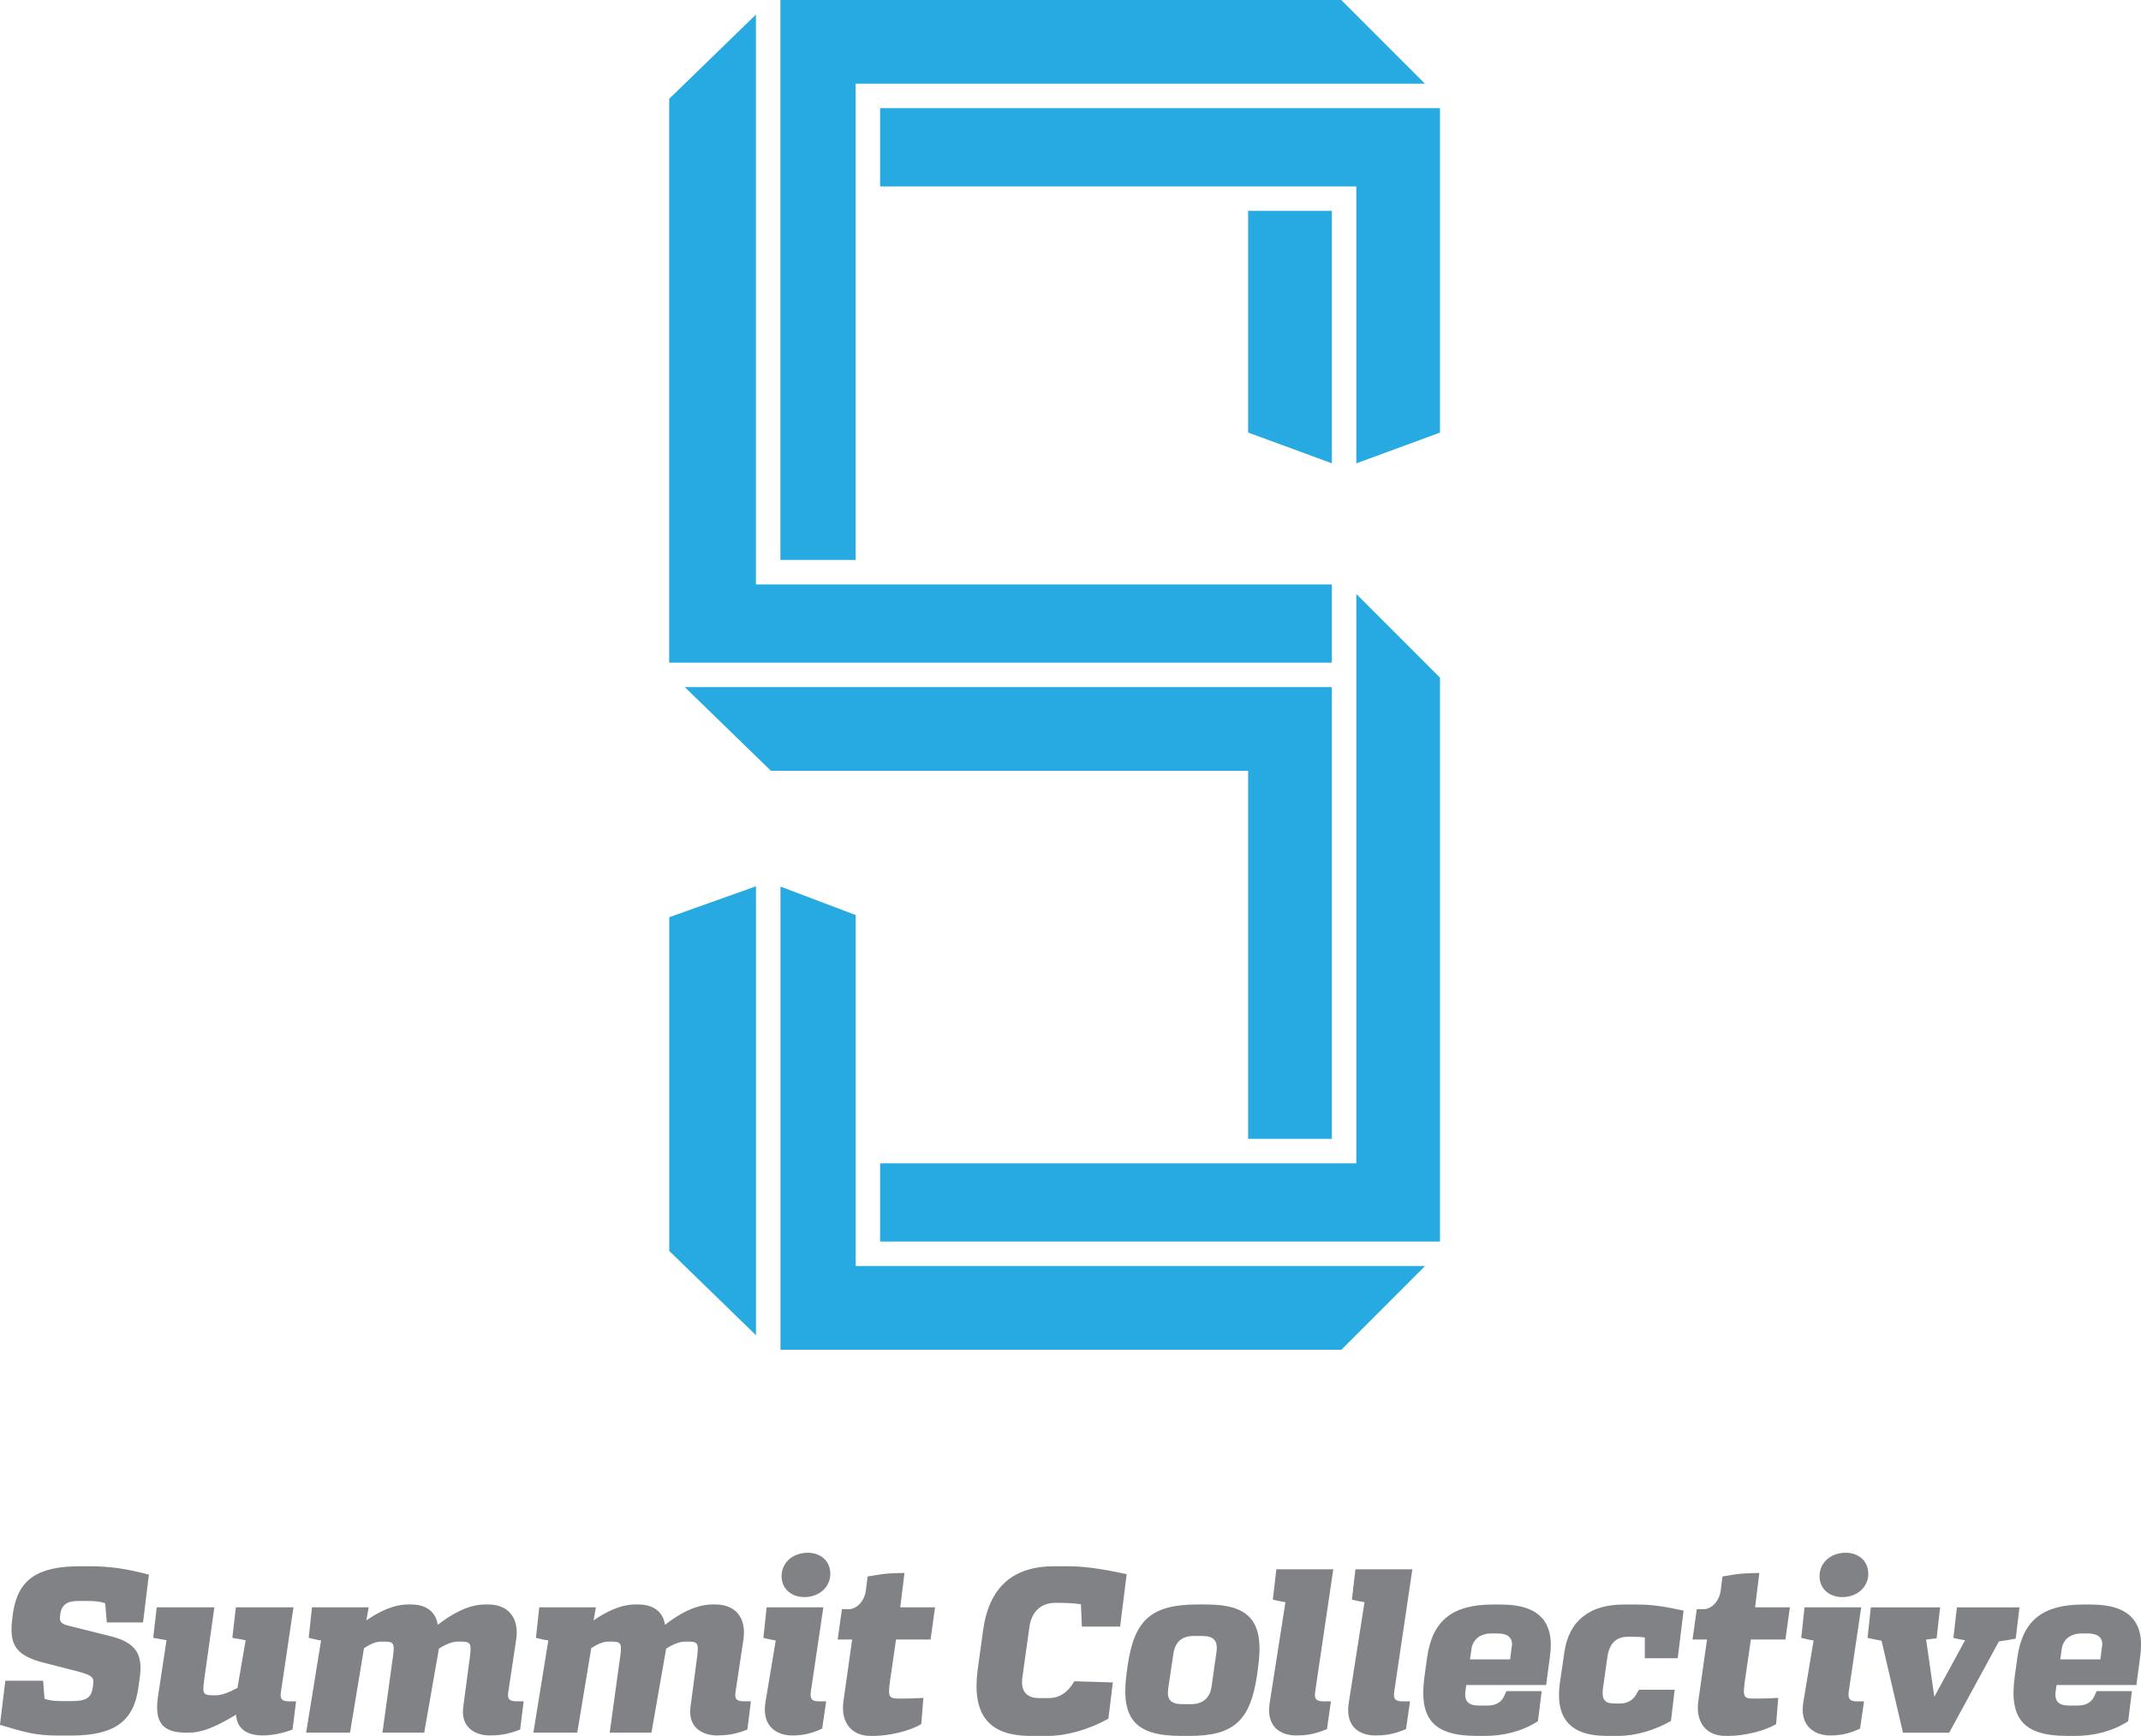
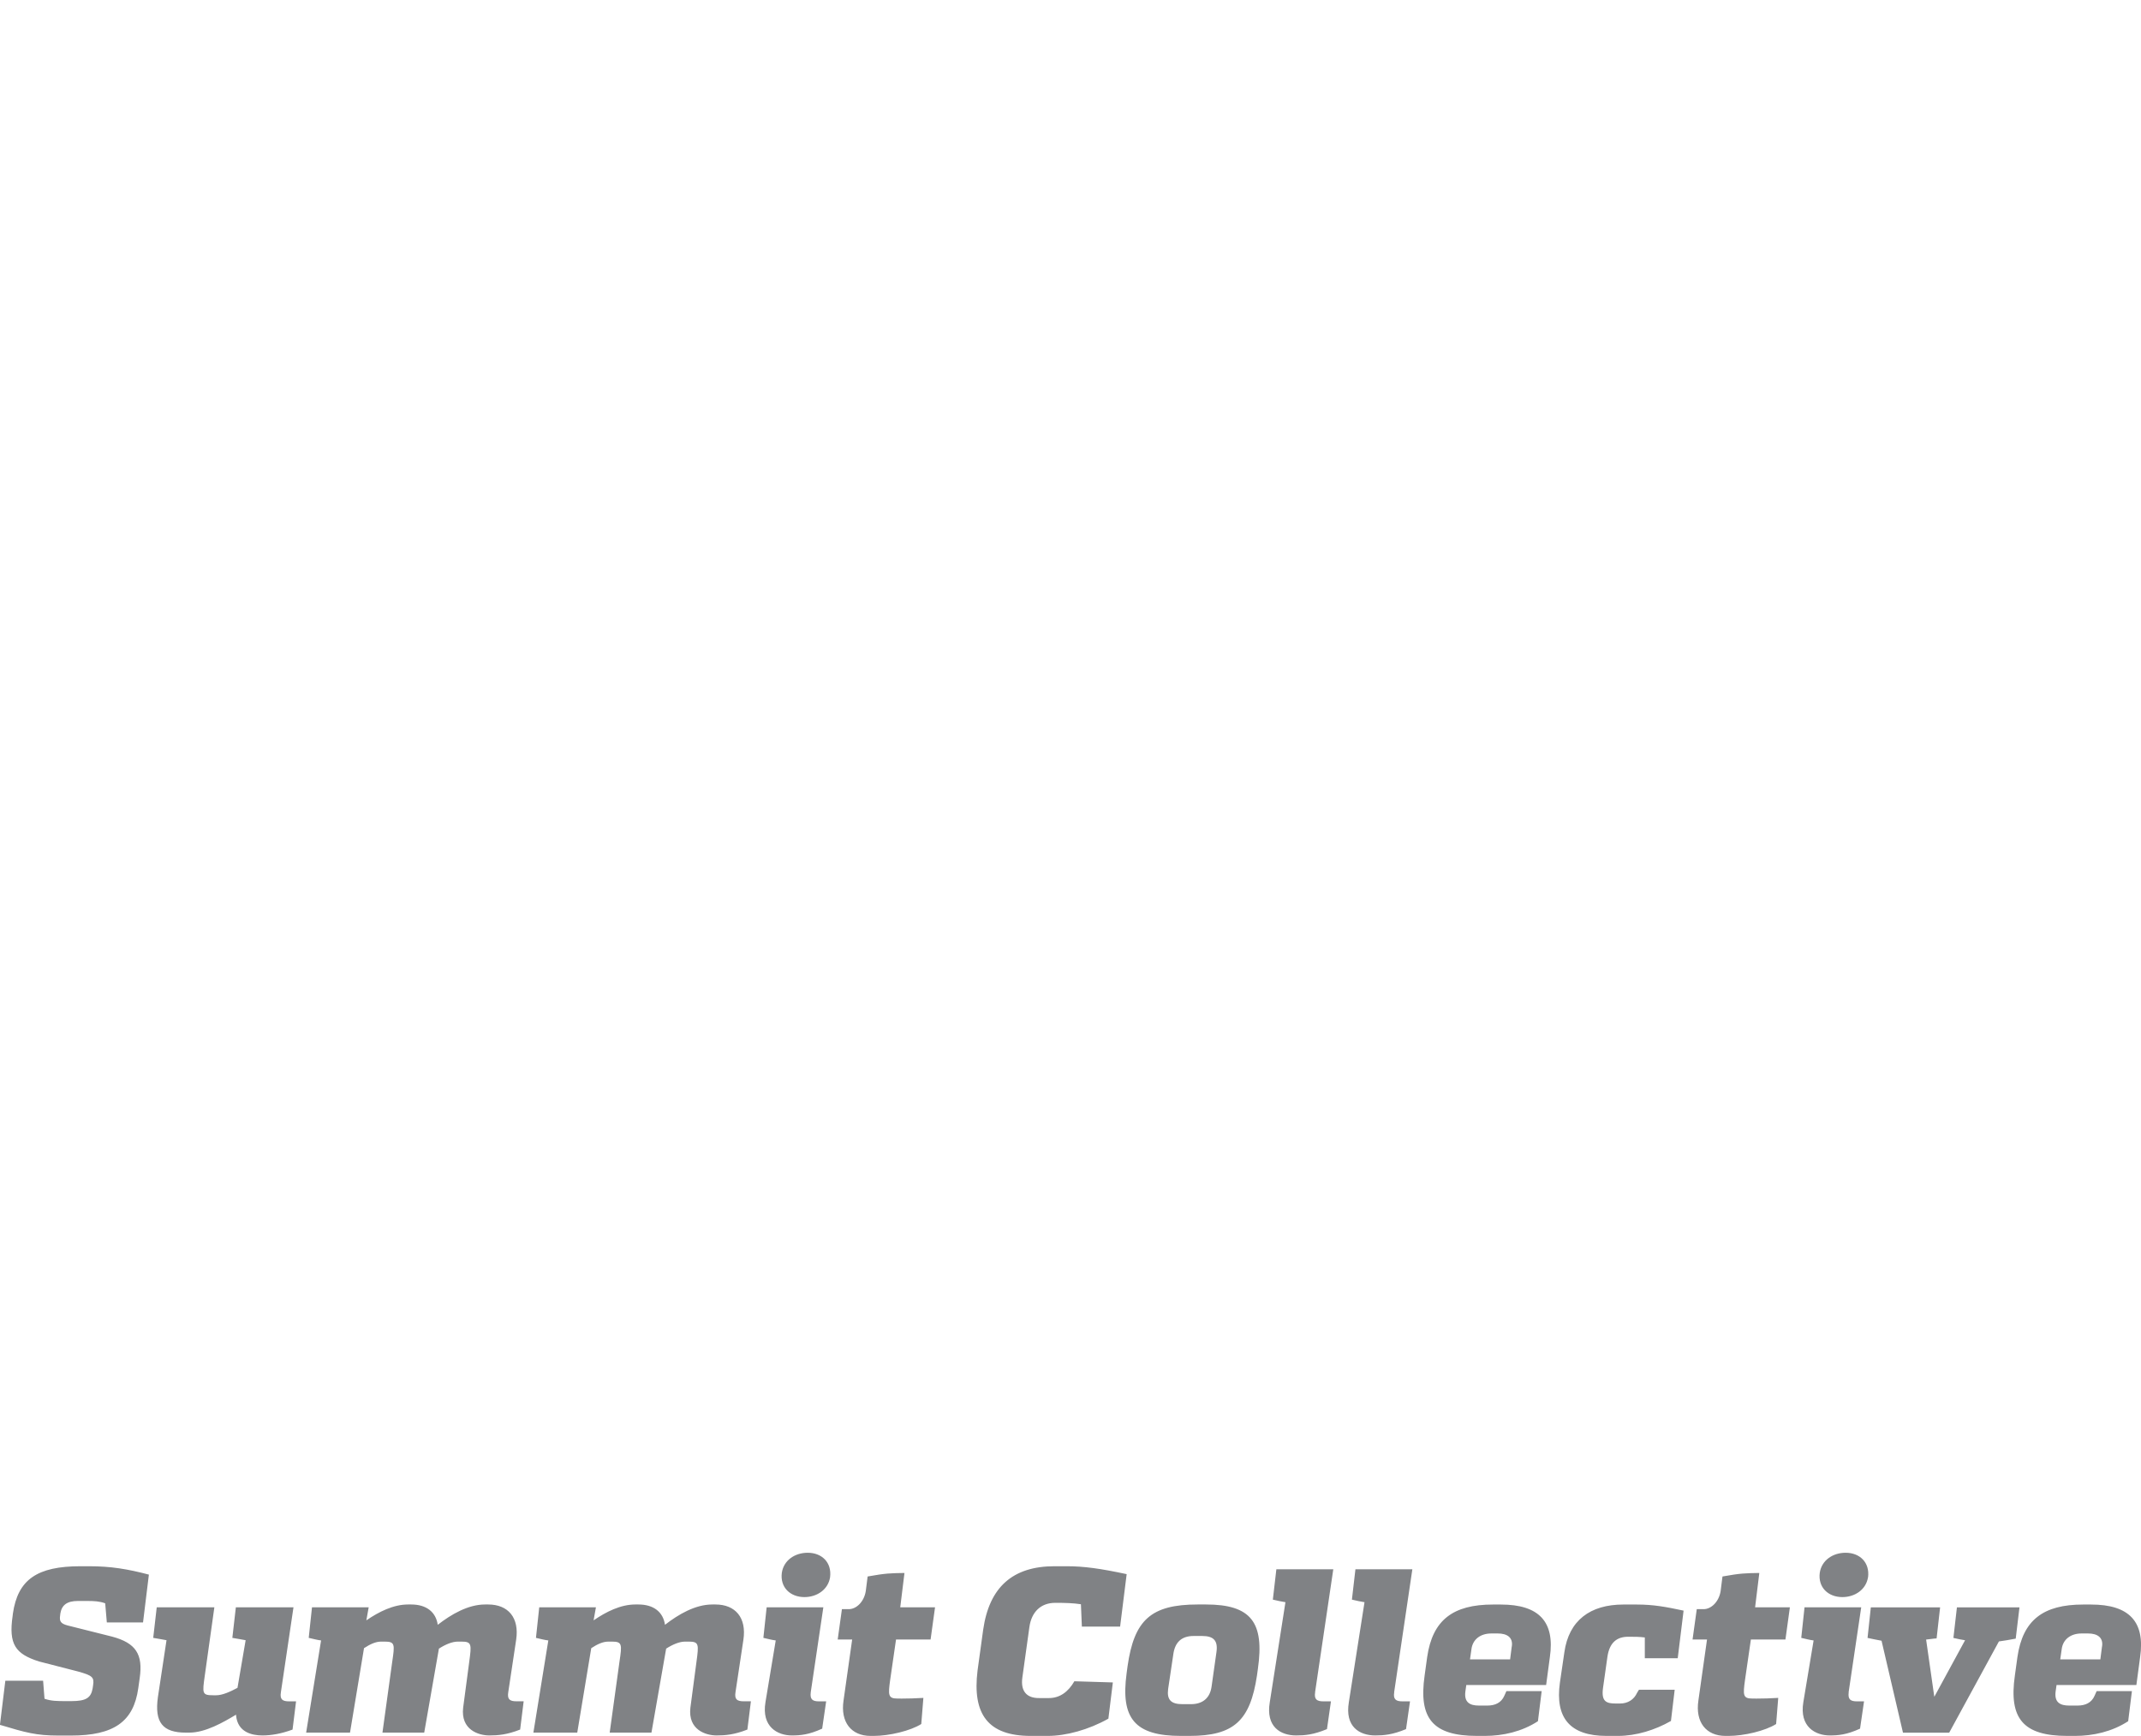
<svg xmlns="http://www.w3.org/2000/svg" id="Layer_2" data-name="Layer 2" viewBox="0 0 365.56 296.38">
  <defs>
    <style>
      .cls-1 {
        fill: #808285;
      }

      .cls-1, .cls-2 {
        stroke-width: 0px;
      }

      .cls-2 {
        fill: #27aae1;
      }
    </style>
  </defs>
  <g id="Layer_1-2" data-name="Layer 1">
    <path class="cls-1" d="M7.61,290.04c1.16.4,2.19.4,3.86.4h.72c2.51,0,3.35-.56,3.63-2.19l.08-.56c.2-1.31-.12-1.63-2.59-2.31l-6.65-1.71c-4.02-1.28-5.22-2.91-4.5-7.81l.04-.36c.84-5.82,4.14-8.09,11.55-8.09h1.43c3.78,0,6.61.48,10.24,1.43l-1,8.17h-6.18l-.28-3.27c-.96-.36-1.95-.4-3.07-.4h-1.59c-1.83,0-2.75.68-2.99,2.11l-.04.32c-.16,1.04.08,1.43,1.27,1.75l7.61,1.91c4.02,1.08,5.3,2.99,4.7,7.09l-.24,1.71c-.8,5.74-4.18,8.09-11.51,8.09h-2.07c-3.9,0-5.66-.52-10.04-1.83l.92-7.53h6.45l.24,3.07ZM47.96,288.93c-.2,1.24.28,1.55,1.43,1.55h1.16l-.6,4.82c-1.95.72-3.67,1-5.14,1-1.83,0-4.22-.56-4.5-3.39v-.16c-2.19,1.31-5.22,3.07-8.01,3.07h-.56c-3.98,0-5.38-1.75-4.78-6.06l1.47-9.72c-.52-.08-1.23-.24-2.27-.4l.6-5.22h9.84l-1.63,11.63c-.44,3.11-.48,3.39,1.47,3.39h.48c1.04,0,2.39-.6,3.63-1.27l1.39-8.13c-.52-.08-1.23-.24-2.27-.4l.6-5.22h9.84l-2.15,14.5ZM88.8,295.3c-2.23.88-3.78,1-5.26,1-1.83,0-4.9-.96-4.46-4.74l1.04-7.85c.4-2.95.44-3.43-1.31-3.43h-.64c-.96,0-2.11.48-3.23,1.2l-2.51,14.34h-7.13l1.67-12.11c.44-2.95.48-3.43-1.27-3.43h-.64c-.92,0-1.87.44-2.91,1.12l-2.39,14.42h-7.49l2.55-15.74c-.68-.08-1.39-.28-2.11-.44l.56-5.22h9.68l-.4,2.23c2.15-1.47,4.62-2.71,7.13-2.71h.52c2.59,0,4.22,1.27,4.54,3.47,2.31-1.79,5.18-3.47,8.09-3.47h.52c3.43,0,5.34,2.27,4.78,6.02l-1.35,8.96c-.2,1.24.28,1.55,1.43,1.55h1.2l-.6,4.82ZM127.6,295.3c-2.23.88-3.78,1-5.26,1-1.83,0-4.9-.96-4.46-4.74l1.04-7.85c.4-2.95.44-3.43-1.31-3.43h-.64c-.96,0-2.11.48-3.23,1.2l-2.51,14.34h-7.13l1.67-12.11c.44-2.95.48-3.43-1.27-3.43h-.64c-.92,0-1.87.44-2.91,1.12l-2.39,14.42h-7.49l2.55-15.74c-.68-.08-1.39-.28-2.11-.44l.56-5.22h9.68l-.4,2.23c2.15-1.47,4.62-2.71,7.13-2.71h.52c2.59,0,4.22,1.27,4.54,3.47,2.31-1.79,5.18-3.47,8.09-3.47h.52c3.43,0,5.34,2.27,4.78,6.02l-1.35,8.96c-.2,1.24.28,1.55,1.43,1.55h1.2l-.6,4.82ZM138.43,288.93c-.16,1.24.32,1.55,1.43,1.55h1.2l-.68,4.66c-2.27,1.04-3.71,1.16-5.18,1.16-2.39,0-5.22-1.43-4.5-5.7l1.75-10.52c-.68-.08-1.39-.28-2.11-.44l.56-5.22h9.68l-2.15,14.5ZM141.73,269.29c-.32,2.07-2.19,3.39-4.38,3.39-2.43,0-4.18-1.67-3.86-4.14.32-2.15,2.23-3.43,4.42-3.43,2.43,0,4.14,1.67,3.82,4.18ZM153.8,290.01c1.35,0,2.51-.04,3.86-.12l-.36,4.46c-1.83,1.16-5.46,2.03-8.13,2.03h-.52c-3.31,0-5.18-2.35-4.62-6.06l1.47-10.4h-2.47l.72-5.18h1.16c1.35,0,2.63-1.31,2.91-3.07l.32-2.51c3.11-.56,3.9-.56,6.29-.6l-.72,5.86h5.94l-.76,5.5h-5.9l-1,6.89c-.36,2.59-.36,3.19,1.24,3.19h.56ZM189.26,293.43c-3.39,1.91-7.25,2.95-10.36,2.95h-2.91c-7.29,0-10-3.7-9.08-11.16l.96-6.97c1.04-7.25,5.02-10.84,12.19-10.84h2.03c3.03,0,5.82.4,10.28,1.35l-1.12,8.96h-6.53l-.16-3.82c-1.31-.2-2.67-.24-4.38-.24-2.47,0-4.06,1.55-4.42,4.14l-1.2,8.61c-.32,2.27.68,3.55,2.91,3.51h1.63c1.87,0,3.31-1.08,4.34-2.87l6.57.2-.76,6.17ZM201.64,296.38c-7.89,0-10.32-2.99-9.28-10.68l.16-1.2c1.12-7.89,3.98-10.56,11.99-10.56h1.39c7.73,0,10,3.07,8.88,10.96l-.16,1.16c-1.16,7.73-3.94,10.32-11.55,10.32h-1.43ZM203.35,290.96c1.99,0,3.23-1.04,3.51-2.95l.84-5.94c.28-1.95-.48-2.75-2.43-2.75h-1.47c-2.03,0-3.19,1.04-3.47,3.15l-.88,5.9c-.24,1.83.48,2.59,2.43,2.59h1.47ZM224.55,288.93c-.2,1.24.32,1.55,1.43,1.55h1.27l-.68,4.74c-2.31.96-3.78,1.08-5.26,1.08-2.63,0-5.22-1.43-4.5-5.7l2.67-17.05c-.68-.12-1.39-.24-2.15-.44l.6-5.18h9.72l-3.11,21ZM238.05,288.93c-.2,1.24.32,1.55,1.43,1.55h1.27l-.68,4.74c-2.31.96-3.78,1.08-5.26,1.08-2.63,0-5.22-1.43-4.5-5.7l2.67-17.05c-.68-.12-1.39-.24-2.15-.44l.6-5.18h9.72l-3.11,21ZM256.26,273.95c6.53,0,9.24,2.95,8.37,8.96l-.64,4.78h-13.63l-.16,1.12c-.24,1.87.8,2.39,2.31,2.39h1.43c1.35,0,2.39-.48,2.91-1.67l.36-.8h6.02l-.64,5.14c-2.75,1.79-5.98,2.51-9.08,2.51h-1.31c-7.57,0-10-2.99-8.96-10.28l.44-3.19c.92-6.33,4.42-8.96,11.24-8.96h1.35ZM258.13,281.12c.24-1.55-.8-2.23-2.39-2.23h-1.12c-1.79,0-3.19.96-3.39,2.75l-.24,1.67h6.85l.28-2.19ZM285.3,293.83c-2.71,1.55-5.94,2.55-9.04,2.55h-1.95c-6.29,0-8.8-3.11-7.97-9.08l.76-5.18c.76-5.46,4.42-8.17,10.08-8.17h2.27c2.91,0,4.98.4,8.01,1.04l-1,8.13h-5.62v-3.55c-.96-.12-1.71-.12-2.83-.12-1.95,0-3.19,1-3.55,3.39l-.76,5.38c-.32,2.35.64,2.63,2.19,2.63h.72c1.35,0,2.39-.68,2.91-1.83l.32-.52h6.1l-.64,5.34ZM299.75,290.01c1.36,0,2.51-.04,3.87-.12l-.36,4.46c-1.83,1.16-5.46,2.03-8.13,2.03h-.52c-3.31,0-5.18-2.35-4.62-6.06l1.47-10.4h-2.47l.72-5.18h1.16c1.35,0,2.63-1.31,2.91-3.07l.32-2.51c3.11-.56,3.9-.56,6.29-.6l-.72,5.86h5.94l-.76,5.5h-5.9l-1,6.89c-.36,2.59-.36,3.19,1.23,3.19h.56ZM315.65,288.93c-.16,1.24.32,1.55,1.43,1.55h1.19l-.68,4.66c-2.27,1.04-3.71,1.16-5.18,1.16-2.39,0-5.22-1.43-4.5-5.7l1.75-10.52c-.68-.08-1.39-.28-2.11-.44l.56-5.22h9.68l-2.15,14.5ZM318.95,269.29c-.32,2.07-2.19,3.39-4.38,3.39-2.43,0-4.18-1.67-3.86-4.14.32-2.15,2.23-3.43,4.42-3.43,2.43,0,4.14,1.67,3.83,4.18ZM344.17,279.77c-1.04.2-1.99.36-2.87.48l-8.49,15.58h-7.89l-3.66-15.7c-.76-.16-1.55-.28-2.39-.48l.56-5.22h11.83l-.6,5.3c-.68.04-1.2.16-1.79.2l1.39,9.72h.04l5.22-9.6c-.6-.08-1.28-.24-1.99-.4l.6-5.22h10.68l-.64,5.34ZM357.04,273.95c6.53,0,9.24,2.95,8.37,8.96l-.64,4.78h-13.63l-.16,1.12c-.24,1.87.8,2.39,2.31,2.39h1.43c1.35,0,2.39-.48,2.91-1.67l.36-.8h6.02l-.64,5.14c-2.75,1.79-5.98,2.51-9.08,2.51h-1.31c-7.57,0-10-2.99-8.96-10.28l.44-3.19c.92-6.33,4.42-8.96,11.24-8.96h1.35ZM358.91,281.12c.24-1.55-.8-2.23-2.39-2.23h-1.12c-1.79,0-3.19.96-3.39,2.75l-.24,1.67h6.85l.28-2.19Z" />
-     <path class="cls-2" d="M227.4,113.14h-113.14V16.87l14.81-14.38v97.29h98.33v13.36ZM150.27,198.62v13.36h95.6v-96.28l-14.29-14.29v97.21h-81.31ZM227.4,117.31h-110.48l14.71,14.29h81.48v62.84h14.29v-77.13ZM133.25,0v95.6h12.84V14.29h97.21l-14.29-14.29h-95.76ZM213.11,36v37.85l14.29,5.25v-43.1h-14.29ZM150.27,31.83h81.31v47.28l14.29-5.25V18.46h-95.6v13.36ZM146.1,156.23l-12.84-4.86v79.08h95.76l14.29-14.29h-97.21v-59.93ZM114.27,156.6v56.98s14.81,14.39,14.81,14.39v-76.65l-14.81,5.28Z" />
  </g>
</svg>